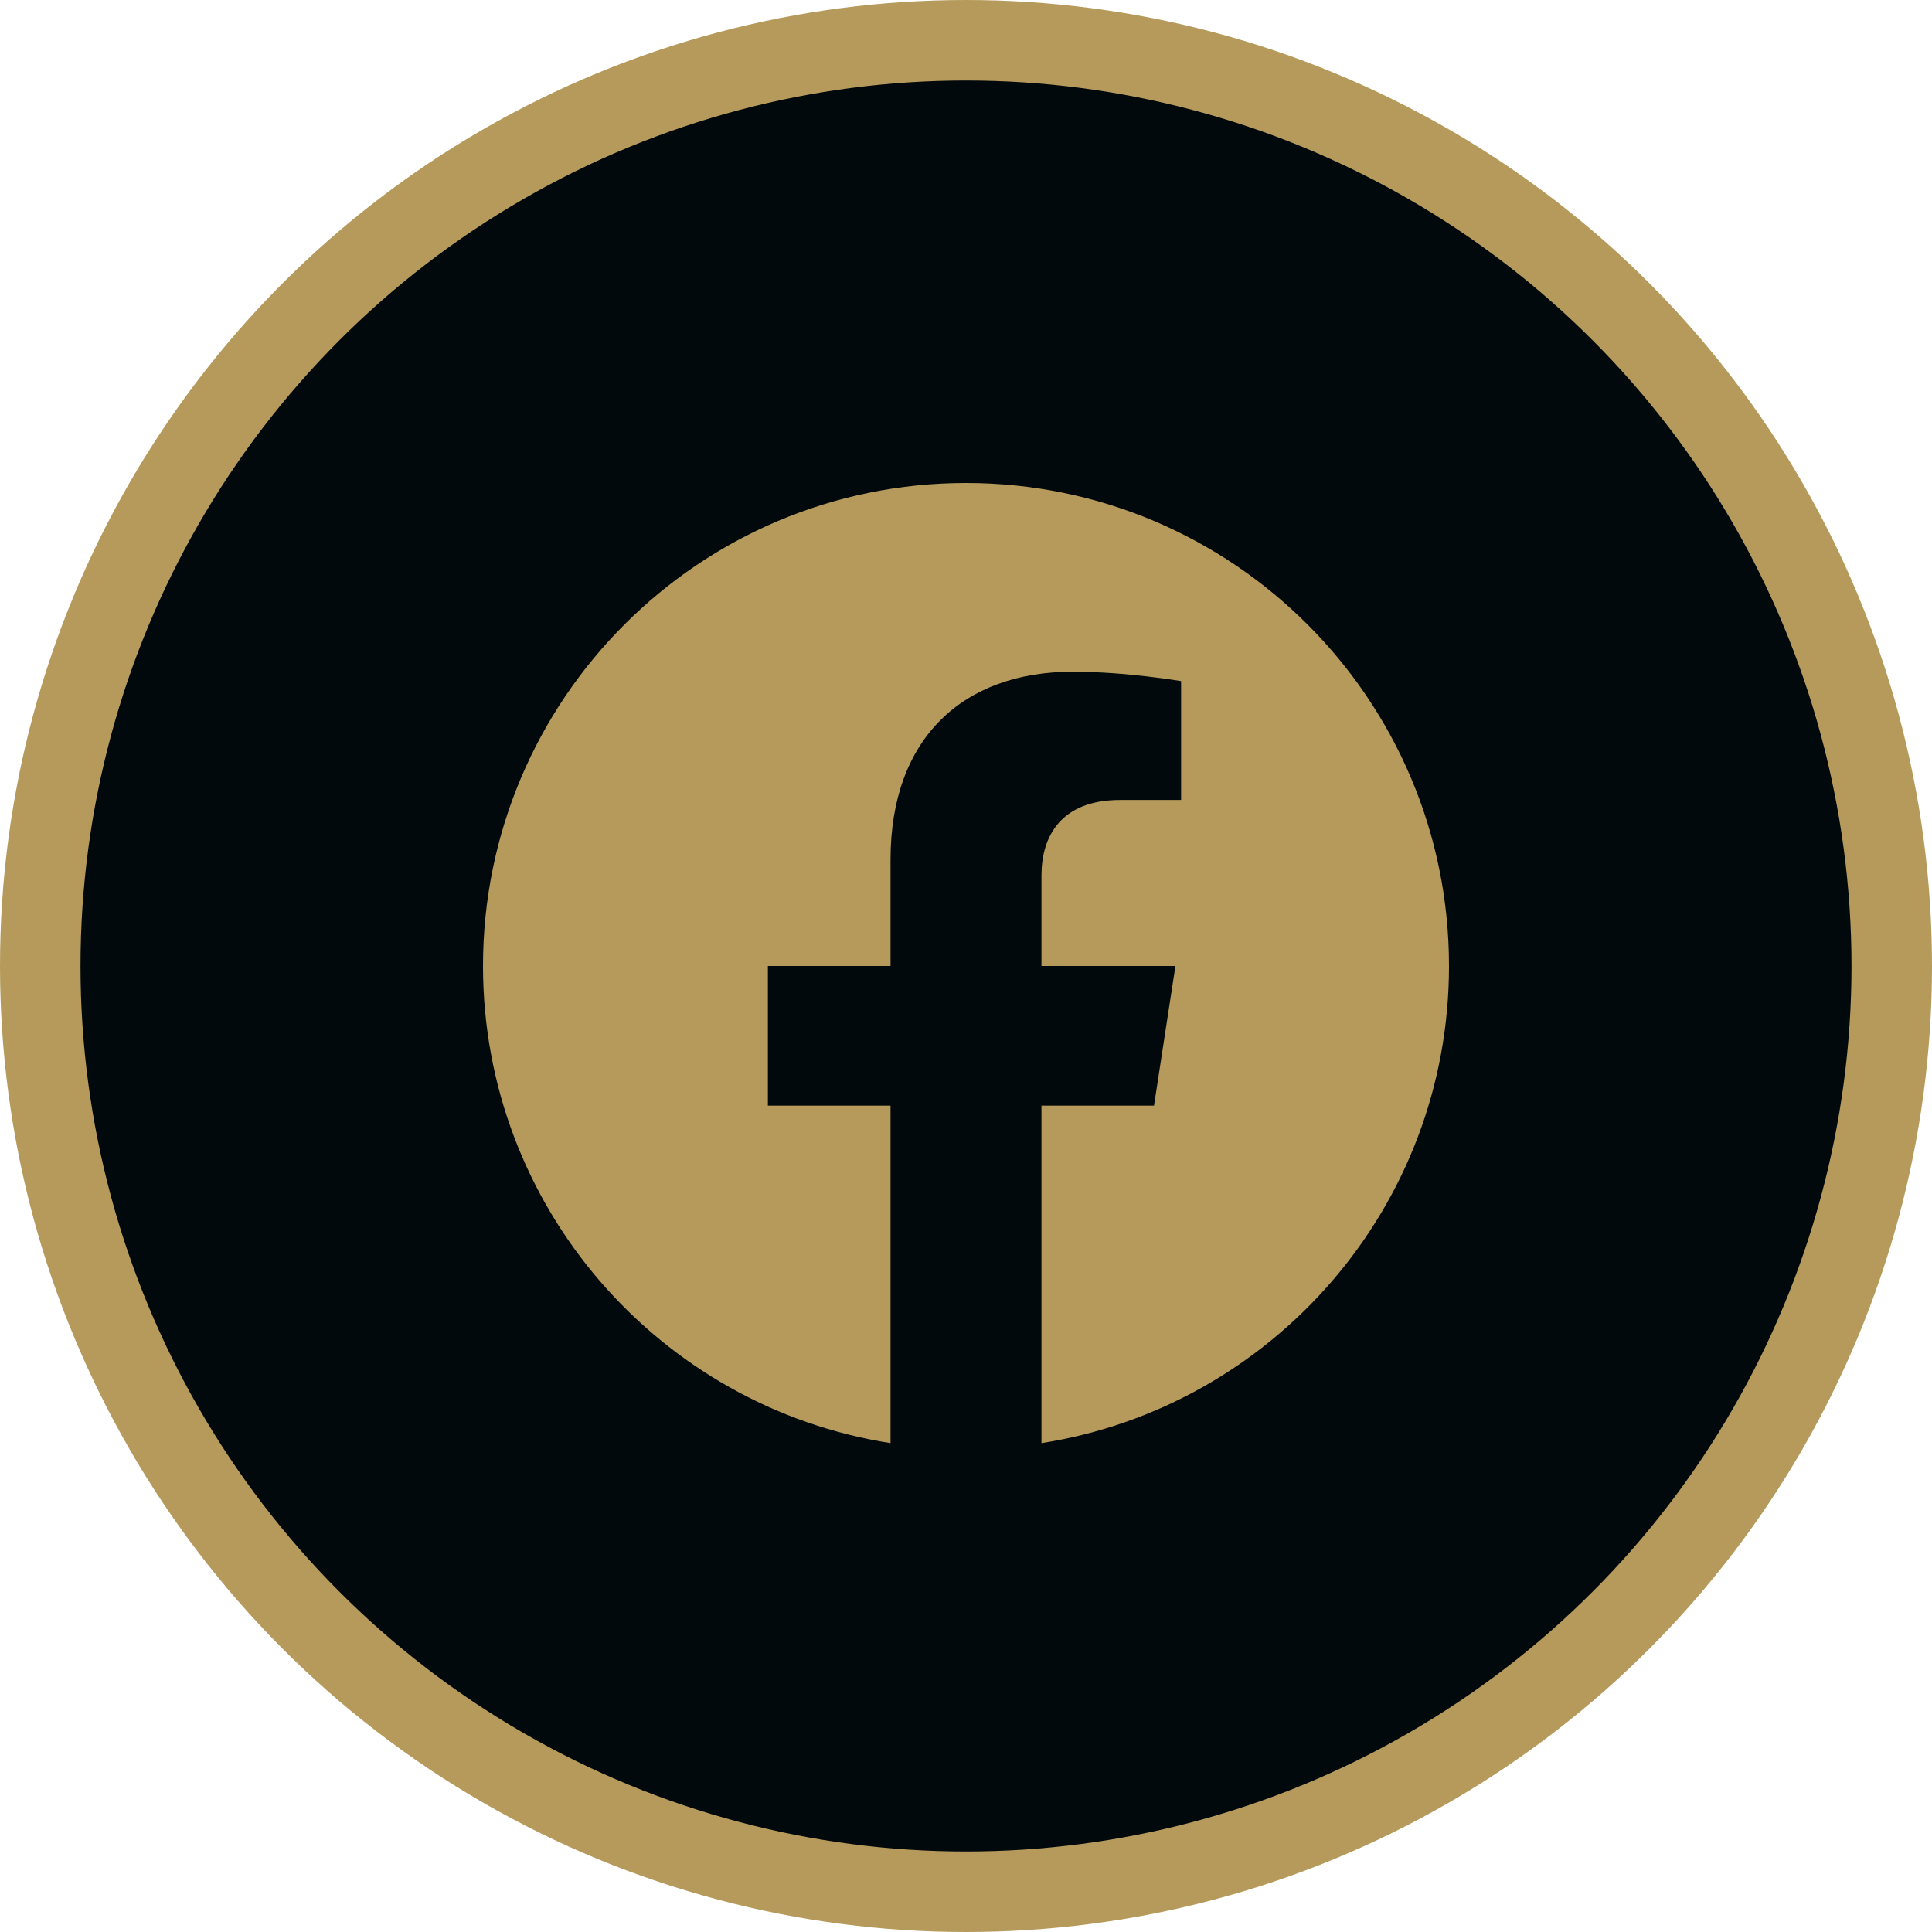
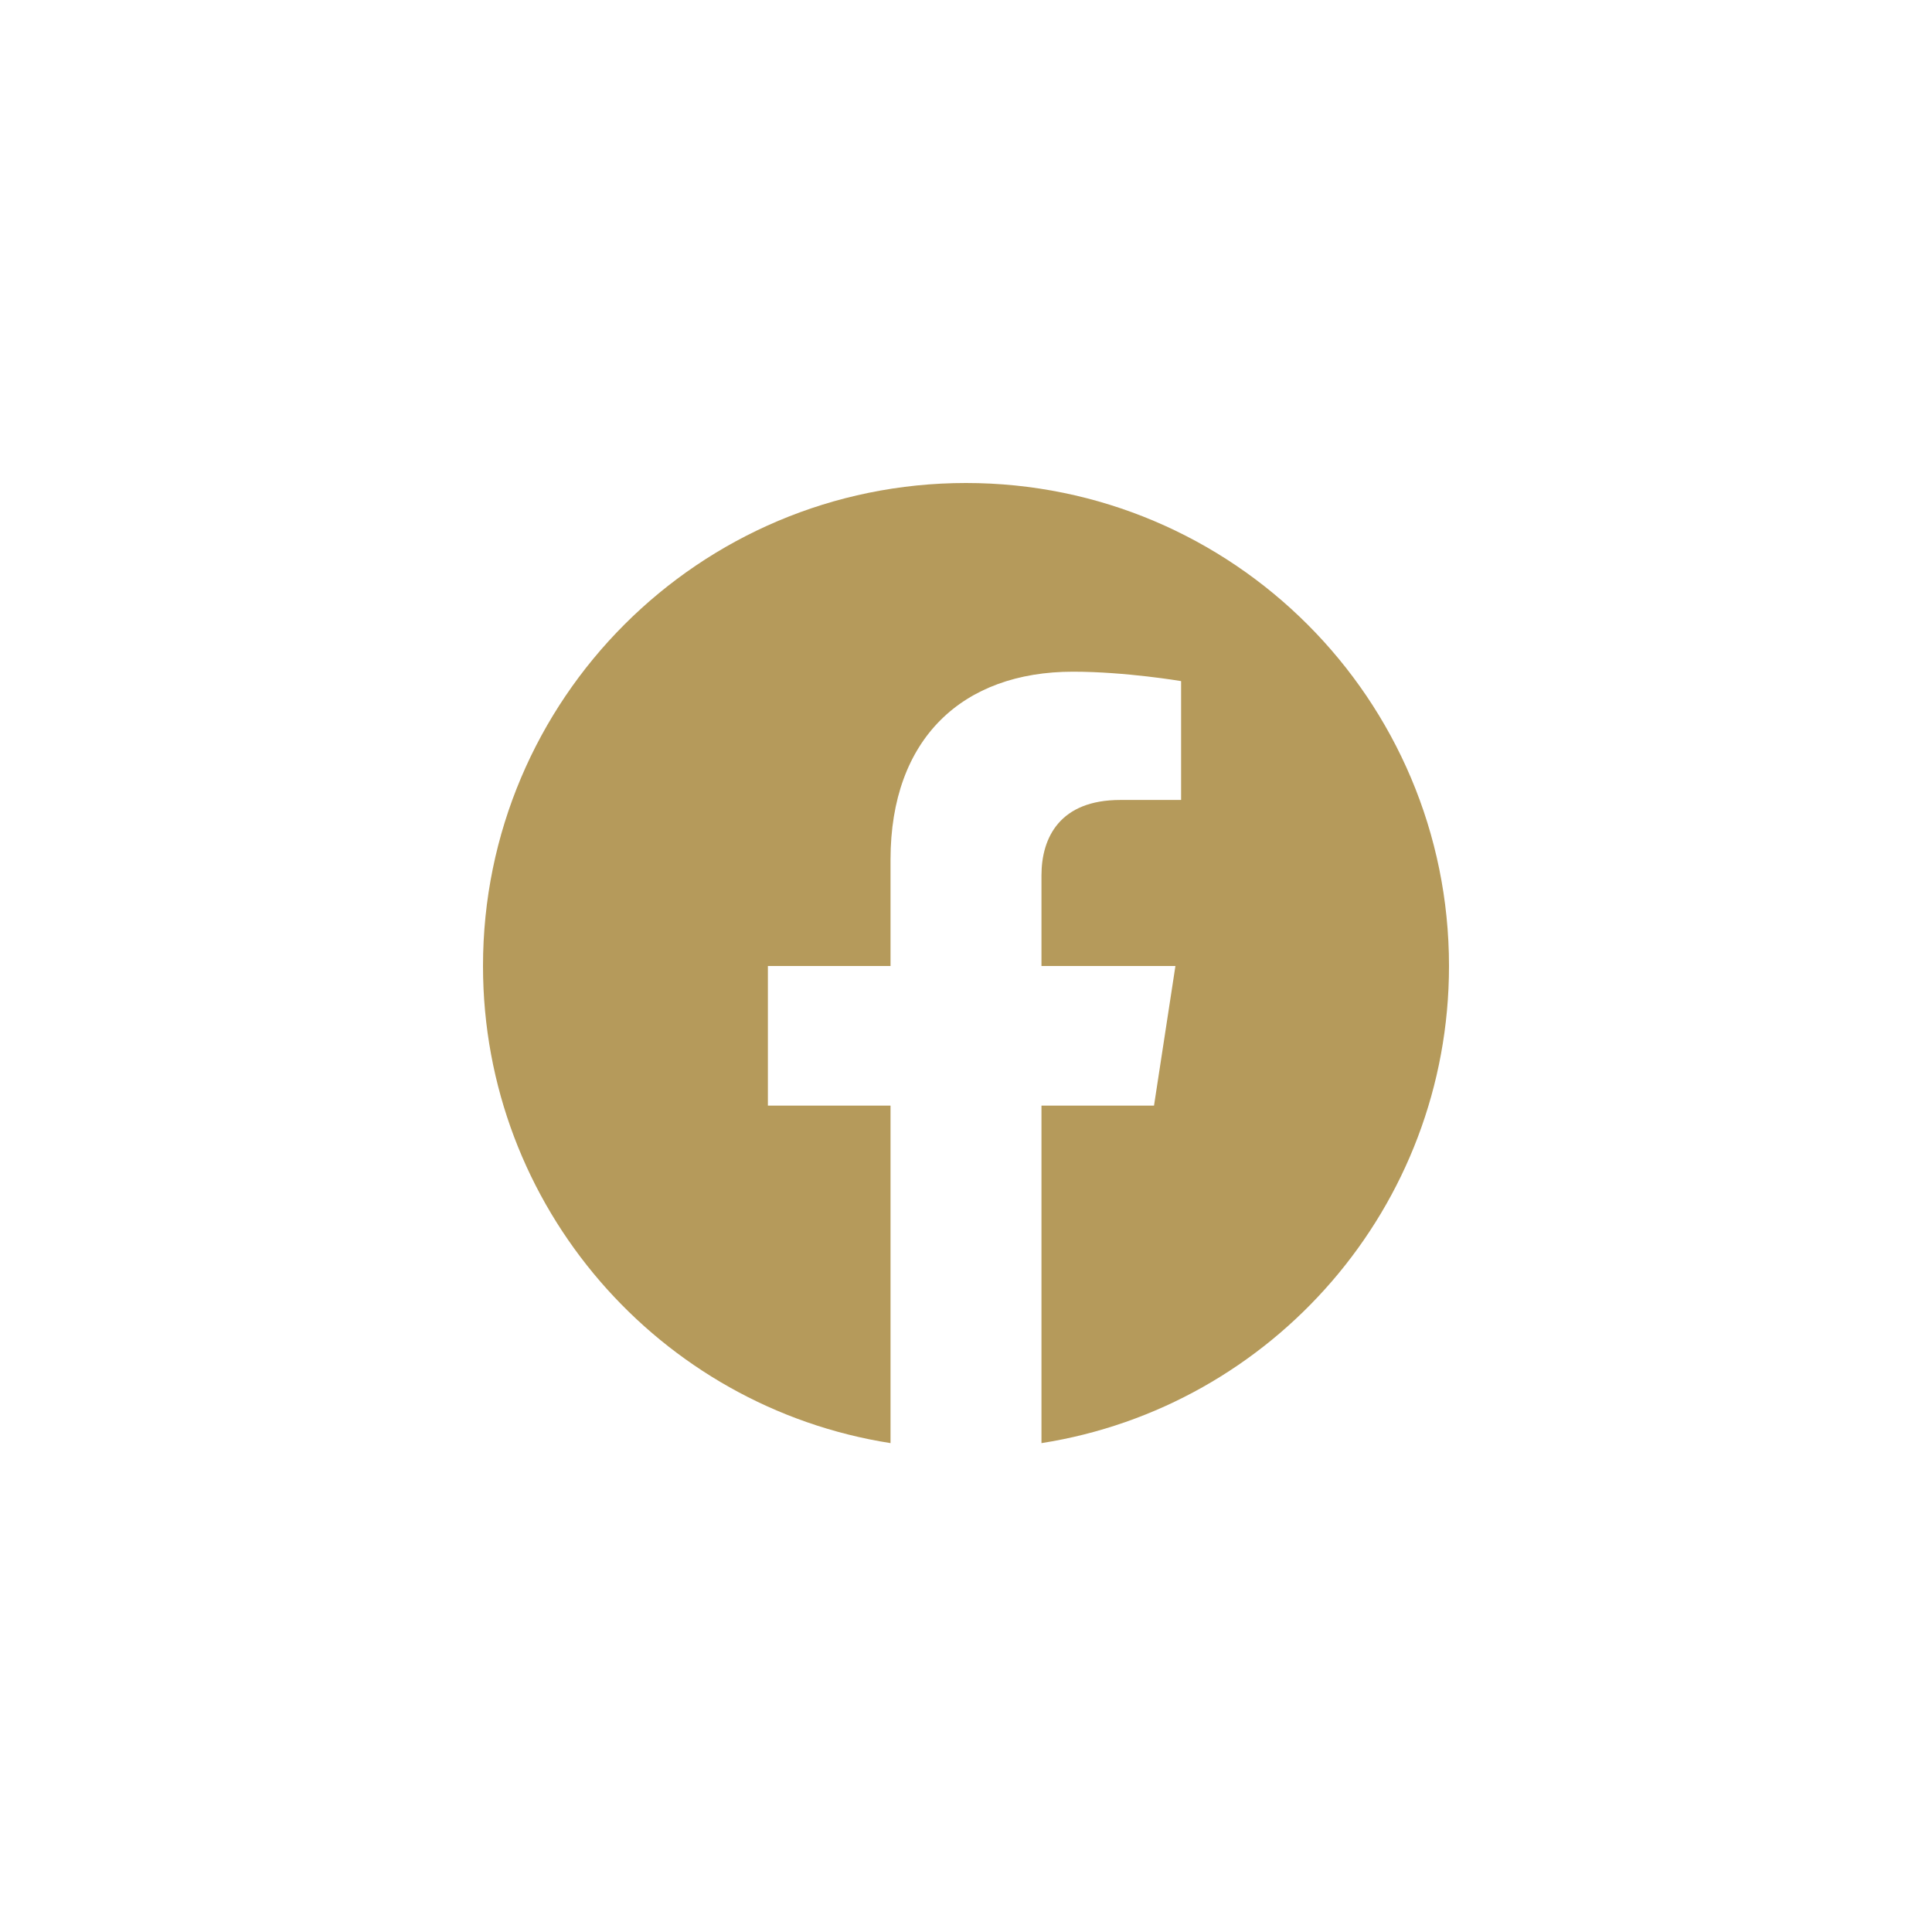
<svg xmlns="http://www.w3.org/2000/svg" width="48px" height="48px" viewBox="0 0 48 48" version="1.1">
  <title>Icons / Facebook@1x</title>
  <desc>Created with Sketch.</desc>
  <g id="Icons-/-Facebook" stroke="none" stroke-width="1" fill="none" fill-rule="evenodd">
-     <circle id="Oval" stroke="#B59A5B" stroke-width="2" fill="#02090D" cx="24" cy="24" r="23" />
    <path d="M36,24 C36,17.373 30.627,12 24,12 C17.373,12 12,17.373 12,24 C12,29.99 16.388,34.954 22.125,35.854 L22.125,27.469 L19.078,27.469 L19.078,24 L22.125,24 L22.125,21.356 C22.125,18.349 23.917,16.688 26.658,16.688 C27.97,16.688 29.344,16.922 29.344,16.922 L29.344,19.875 L27.831,19.875 C26.34,19.875 25.875,20.8 25.875,21.749 L25.875,24 L29.203,24 L28.671,27.469 L25.875,27.469 L25.875,35.854 C31.612,34.954 36,29.99 36,24" id="Fill-1" fill="#B59A5B" />
  </g>
</svg>